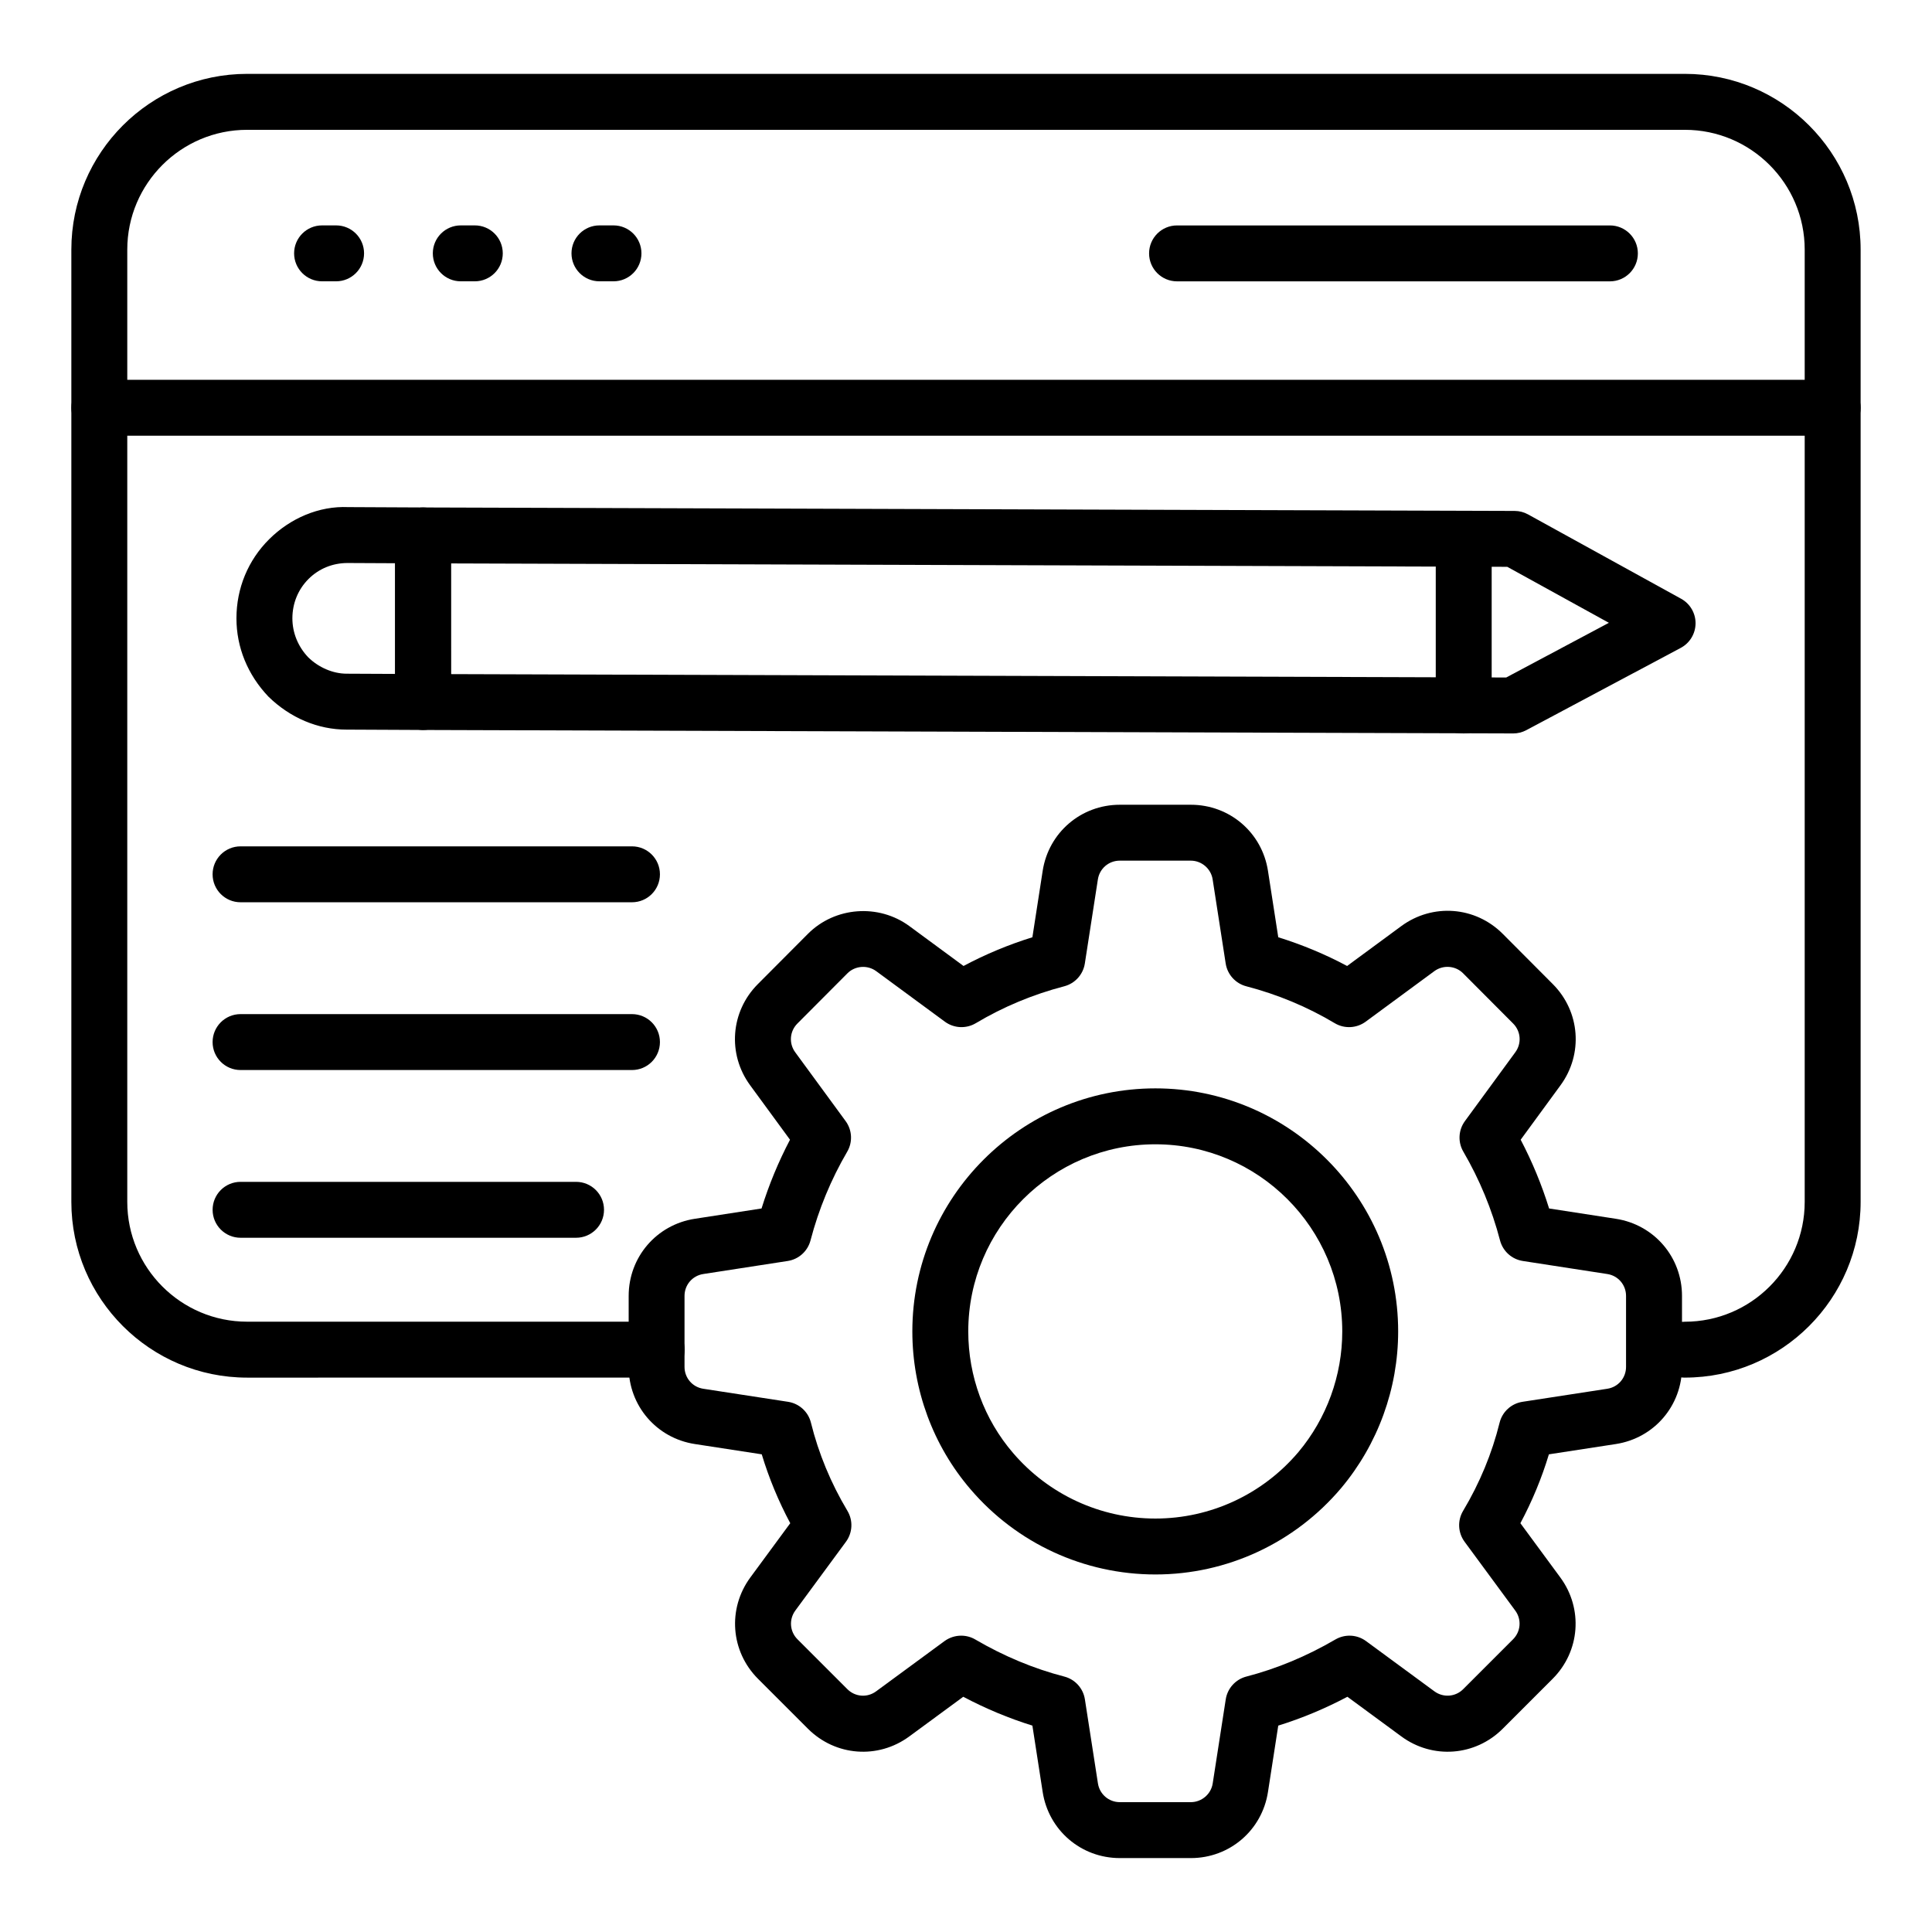
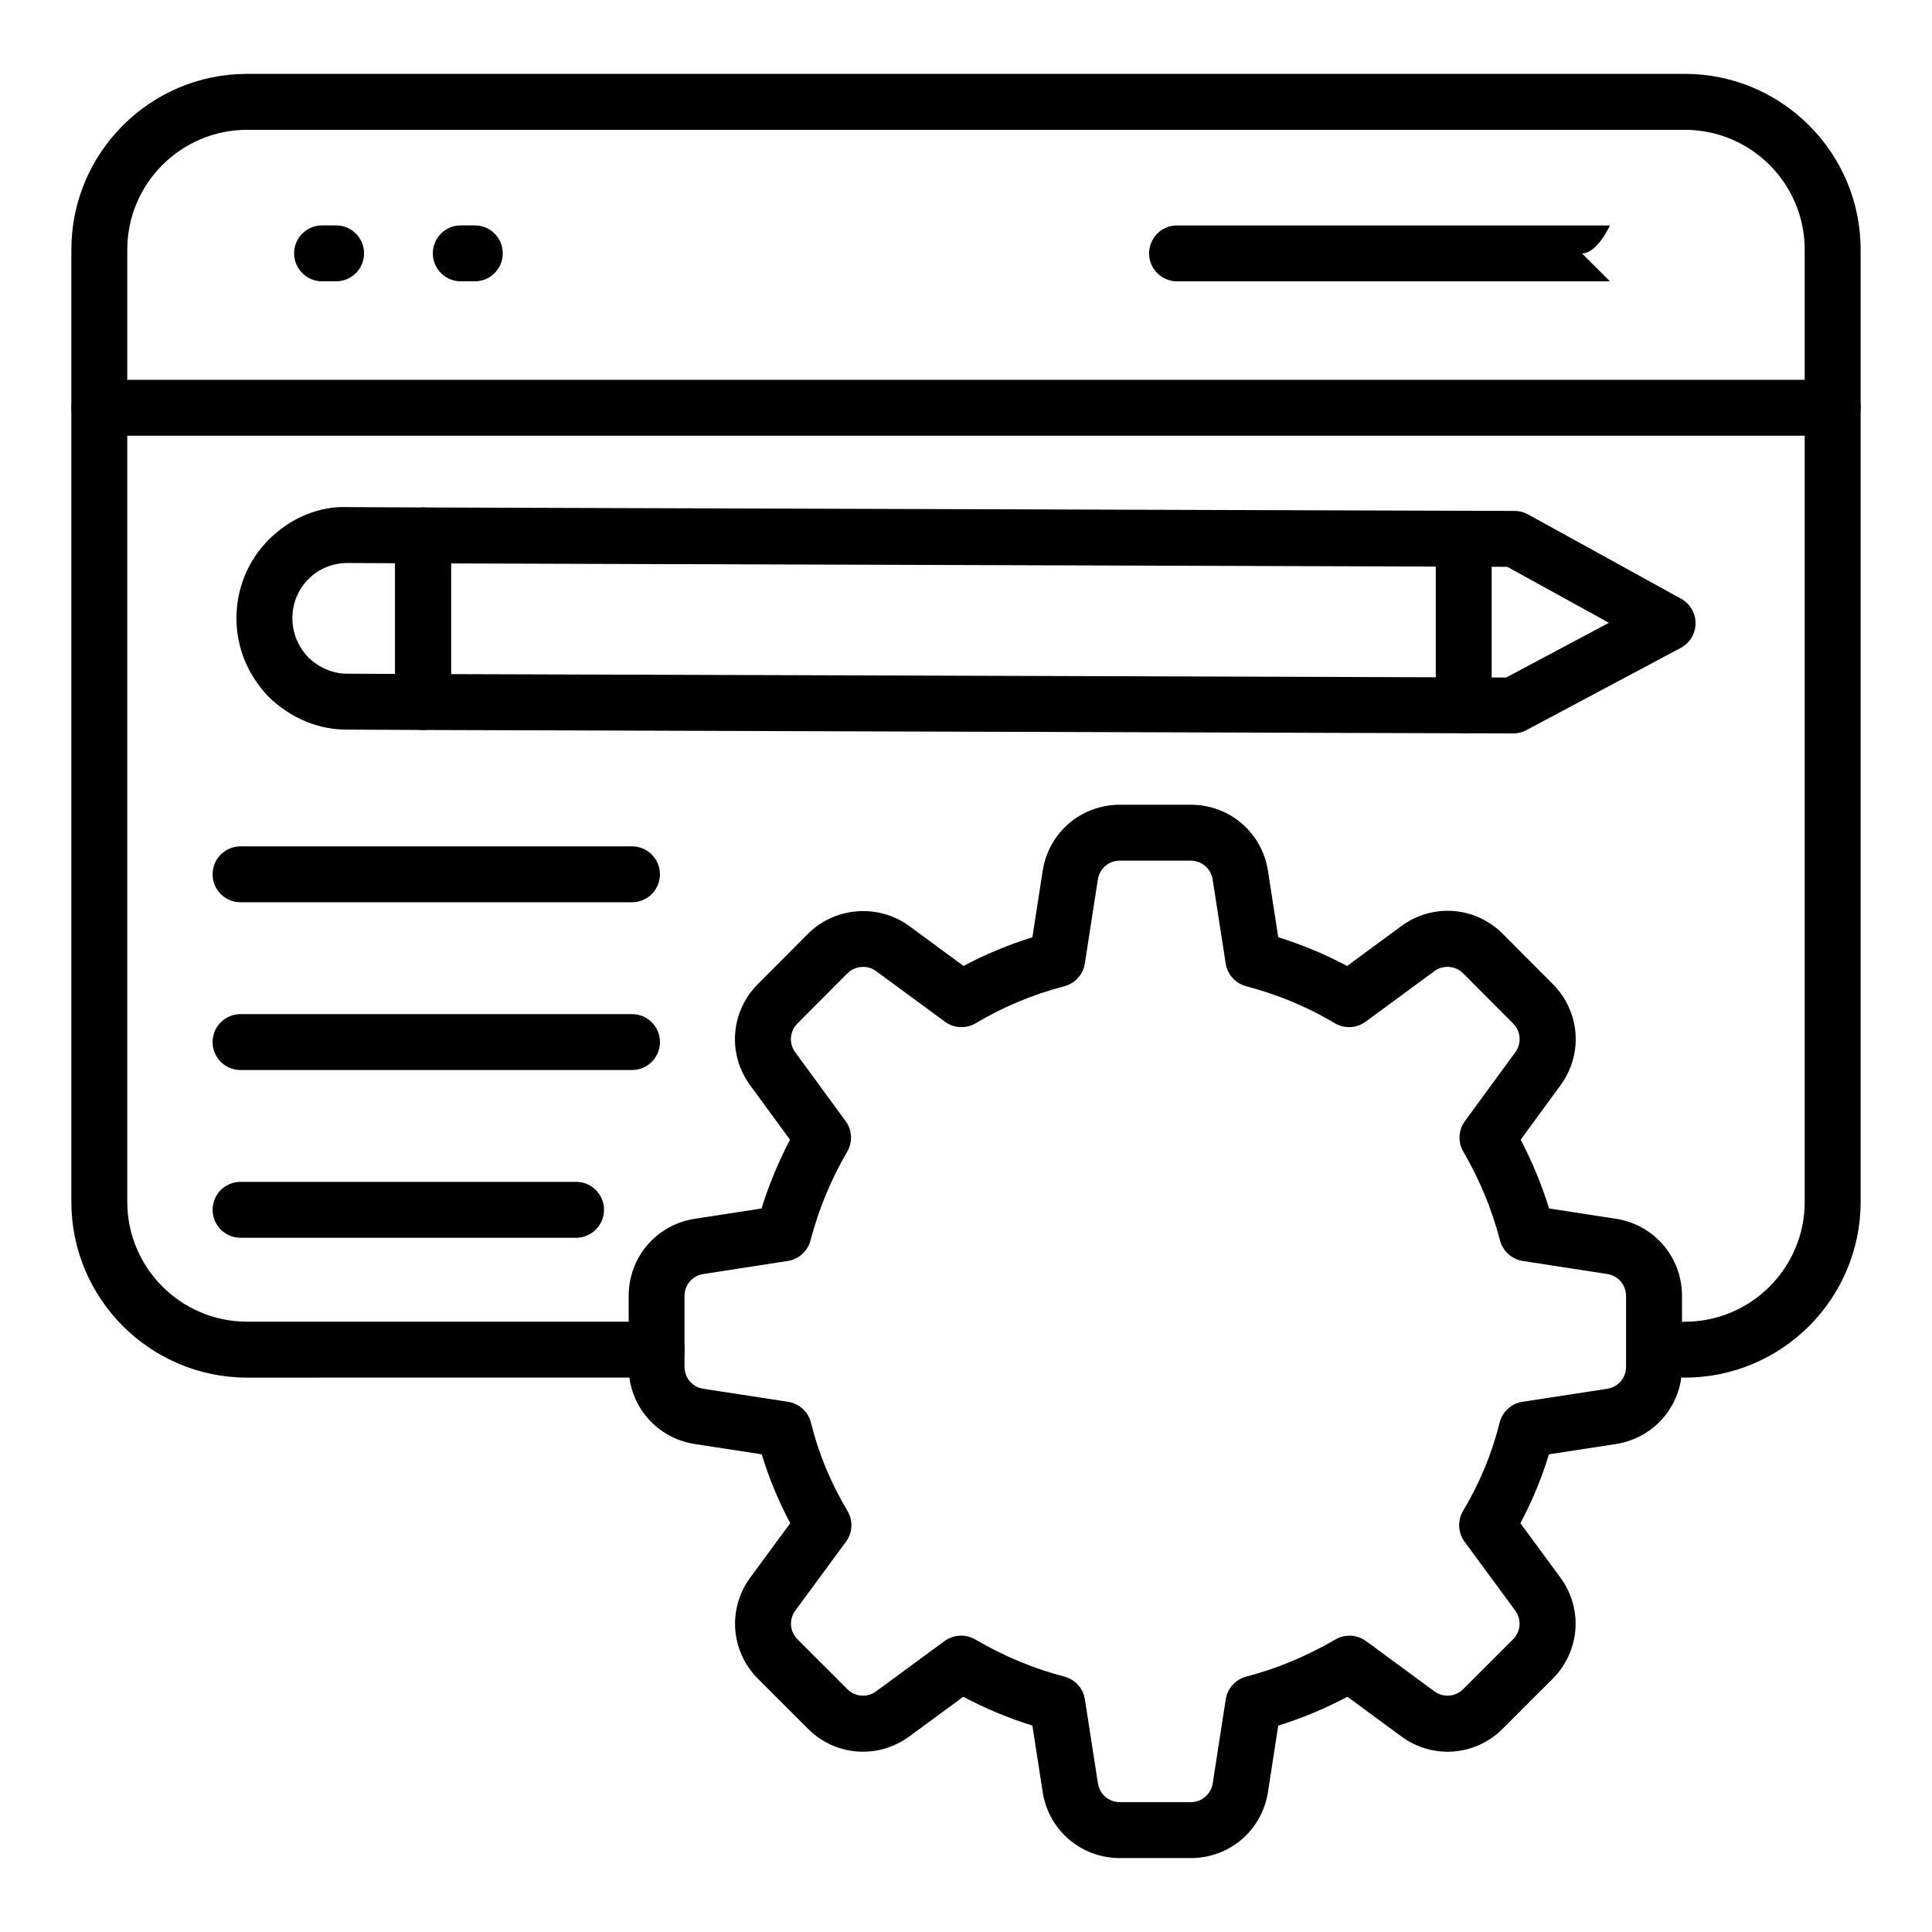
<svg xmlns="http://www.w3.org/2000/svg" fill="#000000" width="800px" height="800px" version="1.1" viewBox="144 144 512 512">
  <g>
    <path d="m459.59 636.41h-18.828c-10.266 0-18.863-7.367-20.441-17.508l-2.727-17.598c-6.242-1.938-12.371-4.492-18.32-7.641l-14.297 10.504c-8.277 6.098-19.578 5.254-26.871-2.039l-13.219-13.219c-7.277-7.277-8.133-18.582-2.031-26.879l10.57-14.363c-3.133-5.867-5.656-11.973-7.555-18.254l-17.734-2.727c-10.16-1.562-17.531-10.164-17.531-20.441v-18.812c0-10.273 7.371-18.871 17.523-20.441l17.691-2.734c1.953-6.289 4.481-12.387 7.539-18.219l-10.562-14.426c-6.062-8.27-5.203-19.551 2.039-26.812l13.262-13.312c7.156-7.191 18.727-8.066 26.902-2.055l14.348 10.562c5.797-3.098 11.902-5.637 18.246-7.613l2.727-17.605c1.578-10.145 10.172-17.508 20.441-17.508h18.828c10.273 0 18.863 7.367 20.434 17.516l2.727 17.598c6.344 1.977 12.453 4.516 18.246 7.613l14.348-10.562c8.301-6.106 19.613-5.262 26.906 2.055l13.262 13.312c7.242 7.266 8.098 18.535 2.035 26.812l-10.555 14.426c3.059 5.832 5.578 11.93 7.531 18.219l17.699 2.734c10.152 1.57 17.523 10.164 17.523 20.441v18.812c0 10.273-7.371 18.871-17.531 20.441l-17.742 2.727c-1.895 6.281-4.422 12.387-7.555 18.254l10.57 14.363c6.106 8.285 5.254 19.594-2.031 26.879l-13.219 13.219c-7.266 7.273-18.574 8.152-26.871 2.039l-14.289-10.504c-5.953 3.148-12.09 5.703-18.328 7.641l-2.727 17.598c-1.574 10.141-10.16 17.508-20.434 17.508zm-60.871-58.941c1.289 0 2.582 0.332 3.742 1.012 7.574 4.43 15.504 7.734 23.578 9.824 2.863 0.738 5.016 3.109 5.469 6.035l3.457 22.285c0.449 2.871 2.887 4.965 5.797 4.965h18.828c2.863 0 5.356-2.133 5.789-4.957l3.457-22.293c0.457-2.922 2.606-5.297 5.469-6.035 8.066-2.09 16.004-5.398 23.586-9.824 2.57-1.496 5.754-1.316 8.125 0.426l18.125 13.32c2.344 1.715 5.559 1.484 7.617-0.578l13.219-13.219c2.062-2.062 2.309-5.266 0.578-7.613l-13.422-18.234c-1.766-2.402-1.926-5.629-0.391-8.191 4.406-7.371 7.656-15.23 9.668-23.355 0.715-2.902 3.109-5.086 6.062-5.543l22.48-3.457c2.879-0.441 4.969-2.879 4.969-5.797v-18.812c0-2.914-2.09-5.356-4.965-5.797l-22.387-3.457c-2.922-0.449-5.289-2.59-6.043-5.449-2.148-8.234-5.426-16.148-9.719-23.516-1.492-2.547-1.324-5.731 0.418-8.109l13.355-18.246c1.715-2.344 1.477-5.543-0.57-7.598l-13.262-13.312c-2.031-2.055-5.316-2.285-7.633-0.578l-18.203 13.398c-2.402 1.758-5.637 1.918-8.191 0.391-7.242-4.328-15.129-7.613-23.441-9.781-2.859-0.746-5-3.117-5.457-6.035l-3.457-22.293c-0.434-2.828-2.922-4.965-5.789-4.965h-18.828c-2.91 0-5.348 2.09-5.797 4.965l-3.457 22.293c-0.457 2.914-2.598 5.289-5.457 6.035-8.32 2.172-16.199 5.461-23.434 9.781-2.562 1.527-5.797 1.367-8.191-0.391l-18.211-13.398c-2.309-1.691-5.586-1.461-7.617 0.57l-13.27 13.32c-2.047 2.055-2.293 5.254-0.578 7.598l13.363 18.246c1.742 2.379 1.91 5.57 0.418 8.117-4.297 7.352-7.566 15.266-9.723 23.508-0.754 2.859-3.117 5-6.043 5.449l-22.379 3.457c-2.871 0.441-4.965 2.879-4.965 5.797v18.812c0 2.914 2.09 5.356 4.969 5.797l22.473 3.457c2.953 0.457 5.348 2.641 6.062 5.543 2.012 8.125 5.262 15.984 9.668 23.355 1.535 2.562 1.375 5.789-0.391 8.191l-13.414 18.227c-1.73 2.352-1.492 5.559 0.57 7.617l13.219 13.219c2.062 2.062 5.262 2.316 7.617 0.578l18.133-13.32c1.312-0.949 2.852-1.434 4.402-1.434z" />
-     <path d="m450.19 561.25c-18.848 0-36.691-8.211-48.961-22.539-9.957-11.578-15.449-26.453-15.449-41.871 0-35.52 28.891-64.41 64.41-64.41 35.477 0 64.336 28.891 64.336 64.41 0 15.156-5.363 29.895-15.102 41.516-12.312 14.562-30.258 22.895-49.234 22.895zm0-114c-27.344 0-49.59 22.25-49.59 49.59 0 11.875 4.219 23.32 11.875 32.219 9.465 11.047 23.203 17.371 37.719 17.371 14.617 0 28.426-6.426 37.898-17.617 7.488-8.93 11.621-20.297 11.621-31.973-0.008-27.344-22.219-49.59-49.523-49.59z" />
    <path d="m590.51 509.09c-4.094 0-7.41-3.312-7.41-7.41 0-4.094 3.312-7.41 7.41-7.41 17.508 0 31.754-14.246 31.754-31.754v-252.36c0-17.508-14.246-31.754-31.754-31.754h-381.02c-17.516 0-31.762 14.246-31.762 31.754v252.35c0 17.508 14.246 31.754 31.762 31.754h108.54c4.094 0 7.41 3.312 7.41 7.41 0 4.094-3.312 7.41-7.41 7.41l-108.54 0.004c-25.684 0-46.582-20.895-46.582-46.574v-252.36c0-25.68 20.895-46.574 46.582-46.574h381.02c25.68 0.004 46.574 20.898 46.574 46.574v252.35c0 25.684-20.895 46.578-46.574 46.578z" />
    <path d="m629.68 259.47h-459.36c-4.094 0-7.41-3.312-7.41-7.41 0-4.094 3.312-7.41 7.41-7.41h459.36c4.094 0 7.41 3.312 7.41 7.41s-3.312 7.41-7.41 7.41z" />
    <path d="m233.07 218.55h-3.719c-4.094 0-7.41-3.312-7.41-7.41 0-4.094 3.312-7.41 7.41-7.41h3.719c4.094 0 7.41 3.312 7.41 7.41-0.004 4.098-3.316 7.41-7.41 7.41z" />
    <path d="m269.83 218.55h-3.719c-4.094 0-7.41-3.312-7.41-7.41 0-4.094 3.312-7.41 7.41-7.41h3.719c4.094 0 7.41 3.312 7.41 7.41 0 4.098-3.316 7.41-7.41 7.41z" />
-     <path d="m306.58 218.55h-3.719c-4.094 0-7.41-3.312-7.41-7.41 0-4.094 3.312-7.41 7.41-7.41h3.719c4.094 0 7.41 3.312 7.41 7.41 0 4.098-3.312 7.41-7.41 7.41z" />
-     <path d="m570.65 218.56h-114.72c-4.094 0-7.41-3.312-7.41-7.41 0-4.094 3.312-7.41 7.41-7.41h114.71c4.094 0 7.41 3.312 7.41 7.41s-3.312 7.41-7.406 7.41z" />
+     <path d="m570.65 218.56h-114.72c-4.094 0-7.41-3.312-7.41-7.41 0-4.094 3.312-7.41 7.41-7.41h114.71s-3.312 7.41-7.406 7.41z" />
    <path d="m256.11 337.45h-0.035l-20.238-0.094c-7.562 0-14.918-3.098-20.688-8.727-5.535-5.809-8.488-13.109-8.488-20.758 0-7.973 3.082-15.418 8.684-20.98 5.578-5.535 13.16-8.84 20.945-8.5l19.855 0.094c4.074 0.023 7.371 3.328 7.371 7.41v44.148c0 1.969-0.789 3.863-2.184 5.254-1.387 1.379-3.262 2.152-5.223 2.152zm-20.012-44.246c-3.93 0-7.582 1.492-10.309 4.203-2.777 2.758-4.305 6.469-4.305 10.461 0 3.82 1.496 7.496 4.211 10.34 2.75 2.684 6.527 4.328 10.18 4.328l12.828 0.059v-29.332l-12.496-0.059h-0.109z" />
    <path d="m545 338.37h-0.027l-288.88-0.918c-4.09-0.008-7.394-3.32-7.394-7.41v-44.148c0-1.969 0.781-3.856 2.18-5.246 1.391-1.383 3.269-2.164 5.231-2.164h0.016l289.27 0.918c1.246 0.008 2.461 0.316 3.547 0.918l40.562 22.352c2.379 1.309 3.856 3.828 3.836 6.539-0.023 2.719-1.527 5.211-3.93 6.488l-40.922 21.801c-1.078 0.574-2.269 0.871-3.488 0.871zm-281.48-15.723 279.64 0.898 27.211-14.492-26.93-14.84-279.93-0.898z" />
    <path d="m531.9 338.37c-4.094 0-7.41-3.312-7.41-7.41v-44.148c0-4.094 3.312-7.41 7.41-7.41 4.094 0 7.41 3.312 7.41 7.41v44.148c0 4.098-3.316 7.41-7.41 7.41z" />
    <path d="m311.48 383.11h-103.73c-4.094 0-7.41-3.312-7.41-7.41 0-4.094 3.312-7.41 7.41-7.41h103.73c4.094 0 7.41 3.312 7.41 7.41s-3.312 7.41-7.41 7.41z" />
    <path d="m311.48 427.57h-103.73c-4.094 0-7.41-3.312-7.41-7.41 0-4.094 3.312-7.41 7.41-7.41h103.73c4.094 0 7.41 3.312 7.41 7.41 0 4.094-3.312 7.41-7.41 7.41z" />
    <path d="m296.66 472.02h-88.906c-4.094 0-7.41-3.312-7.41-7.41 0-4.094 3.312-7.41 7.41-7.41h88.906c4.094 0 7.41 3.312 7.41 7.41 0 4.094-3.316 7.41-7.41 7.41z" />
  </g>
</svg>